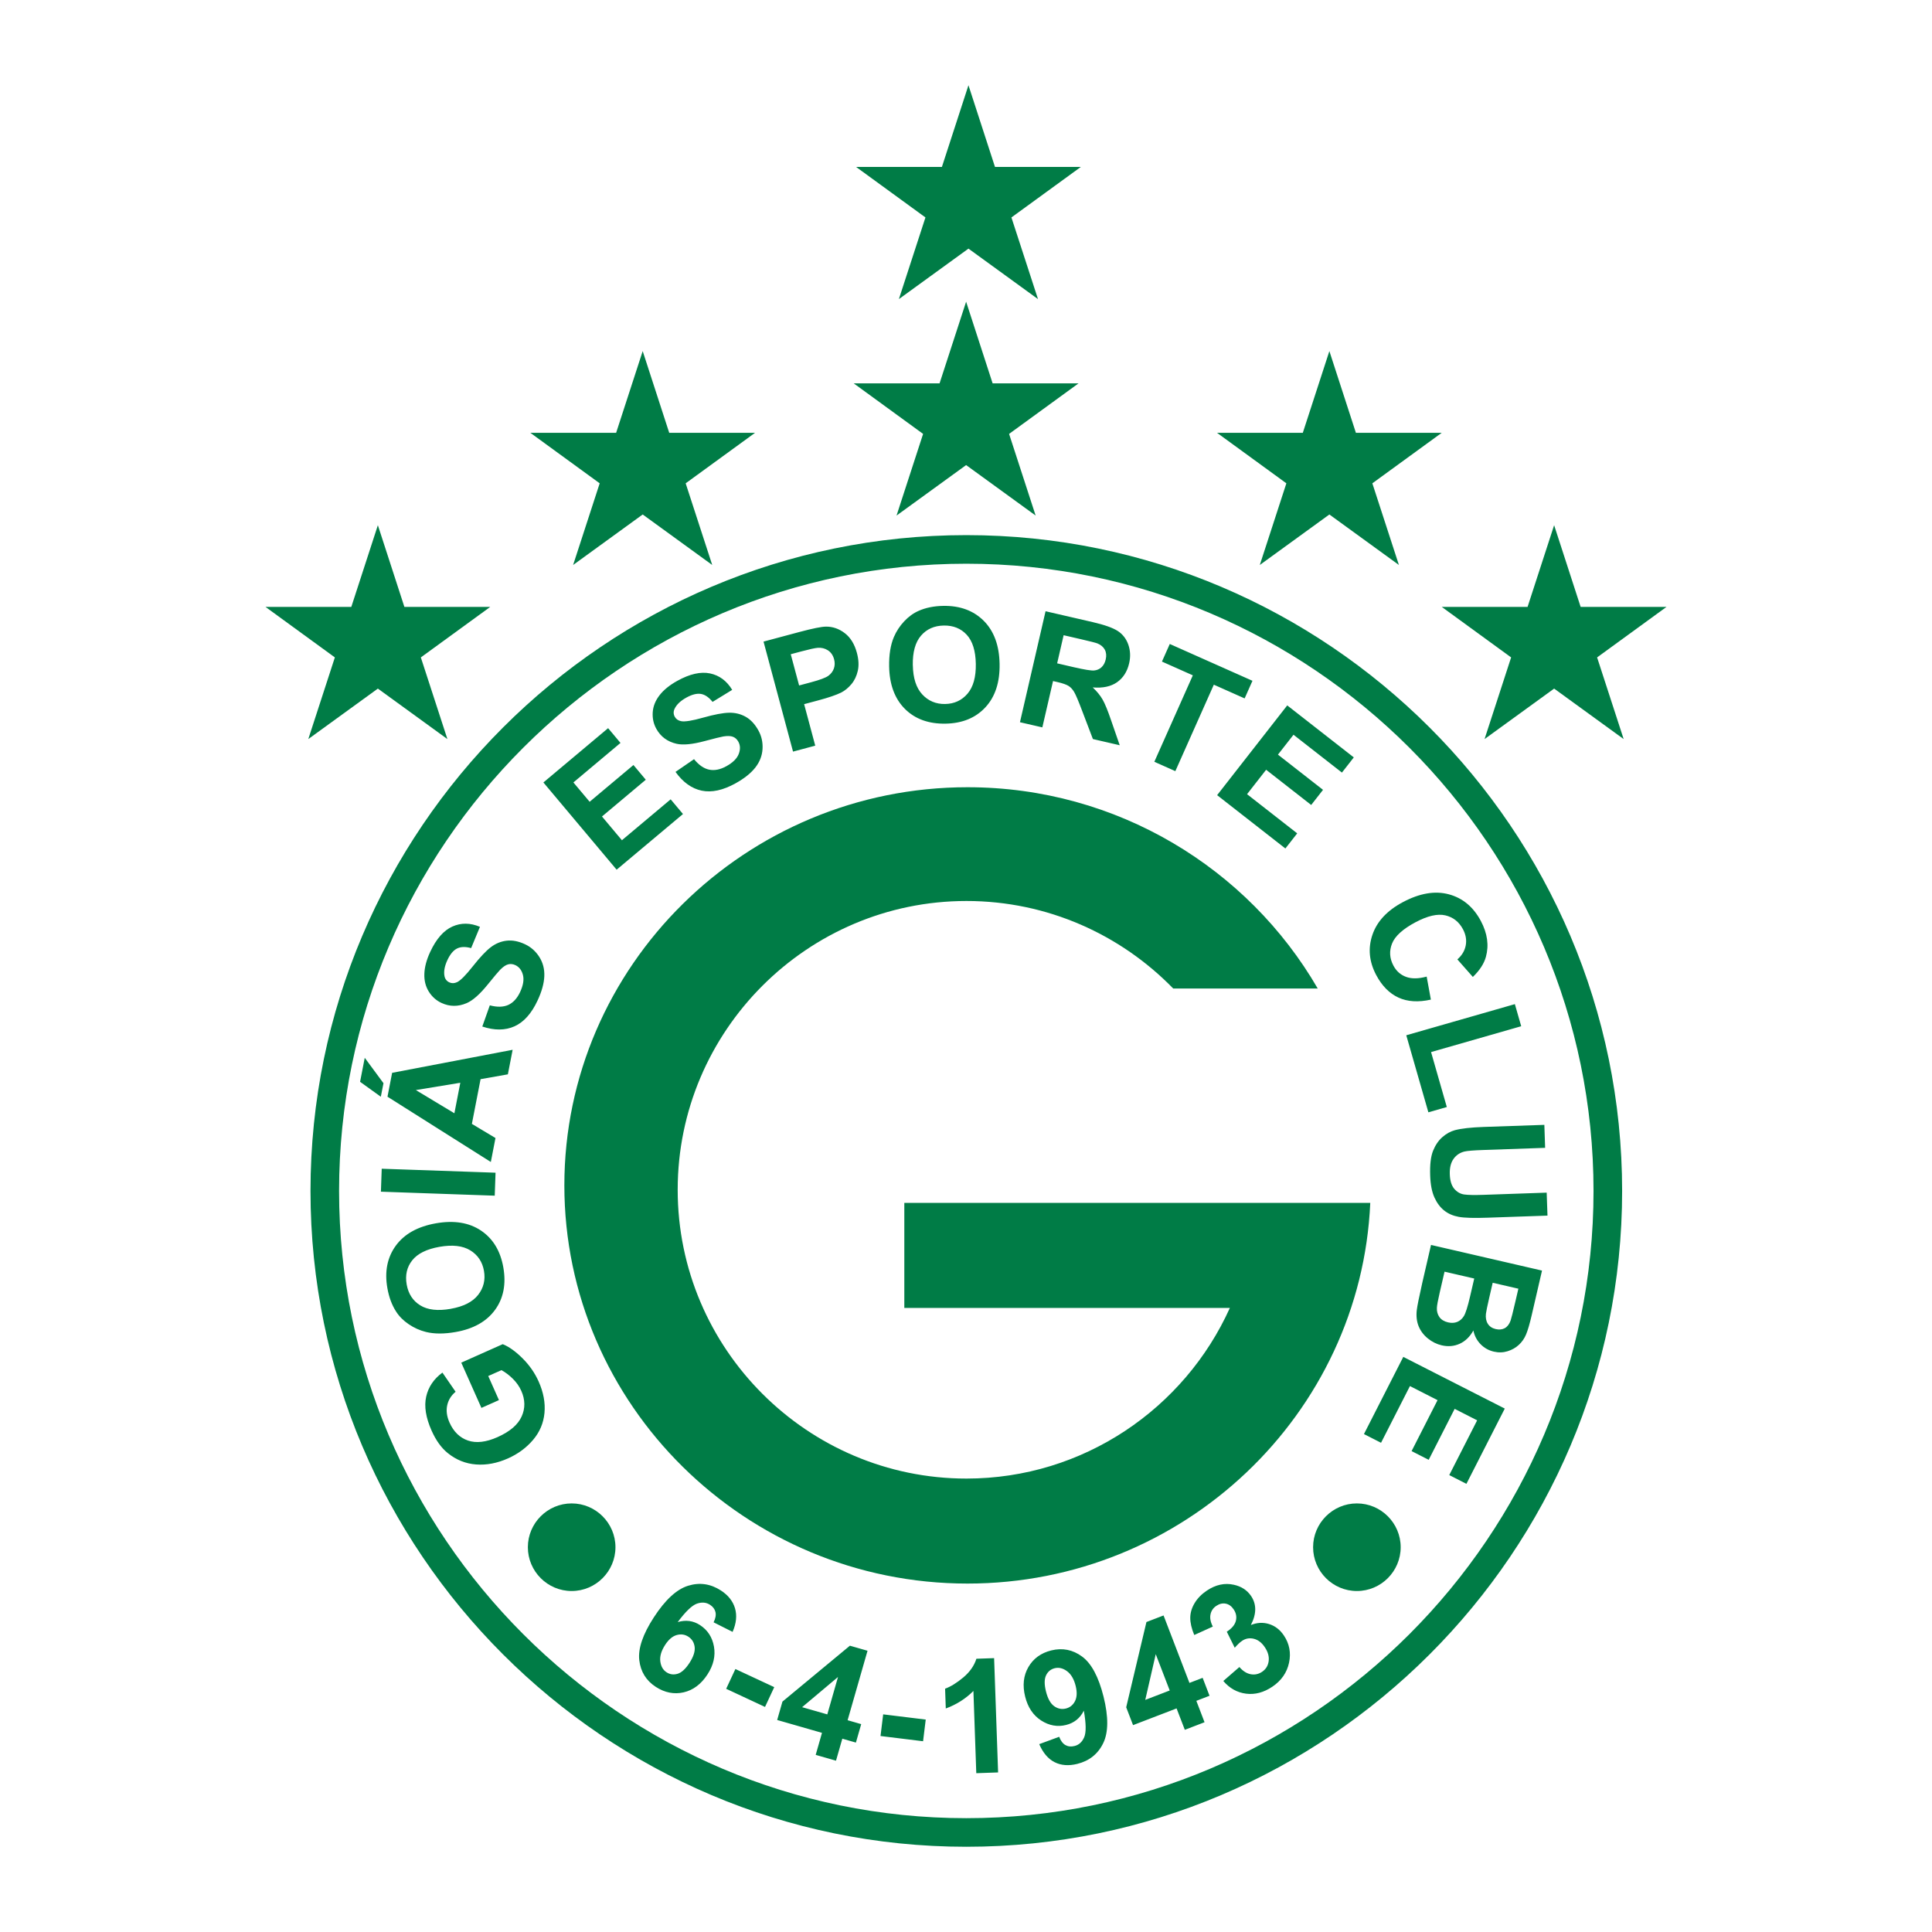
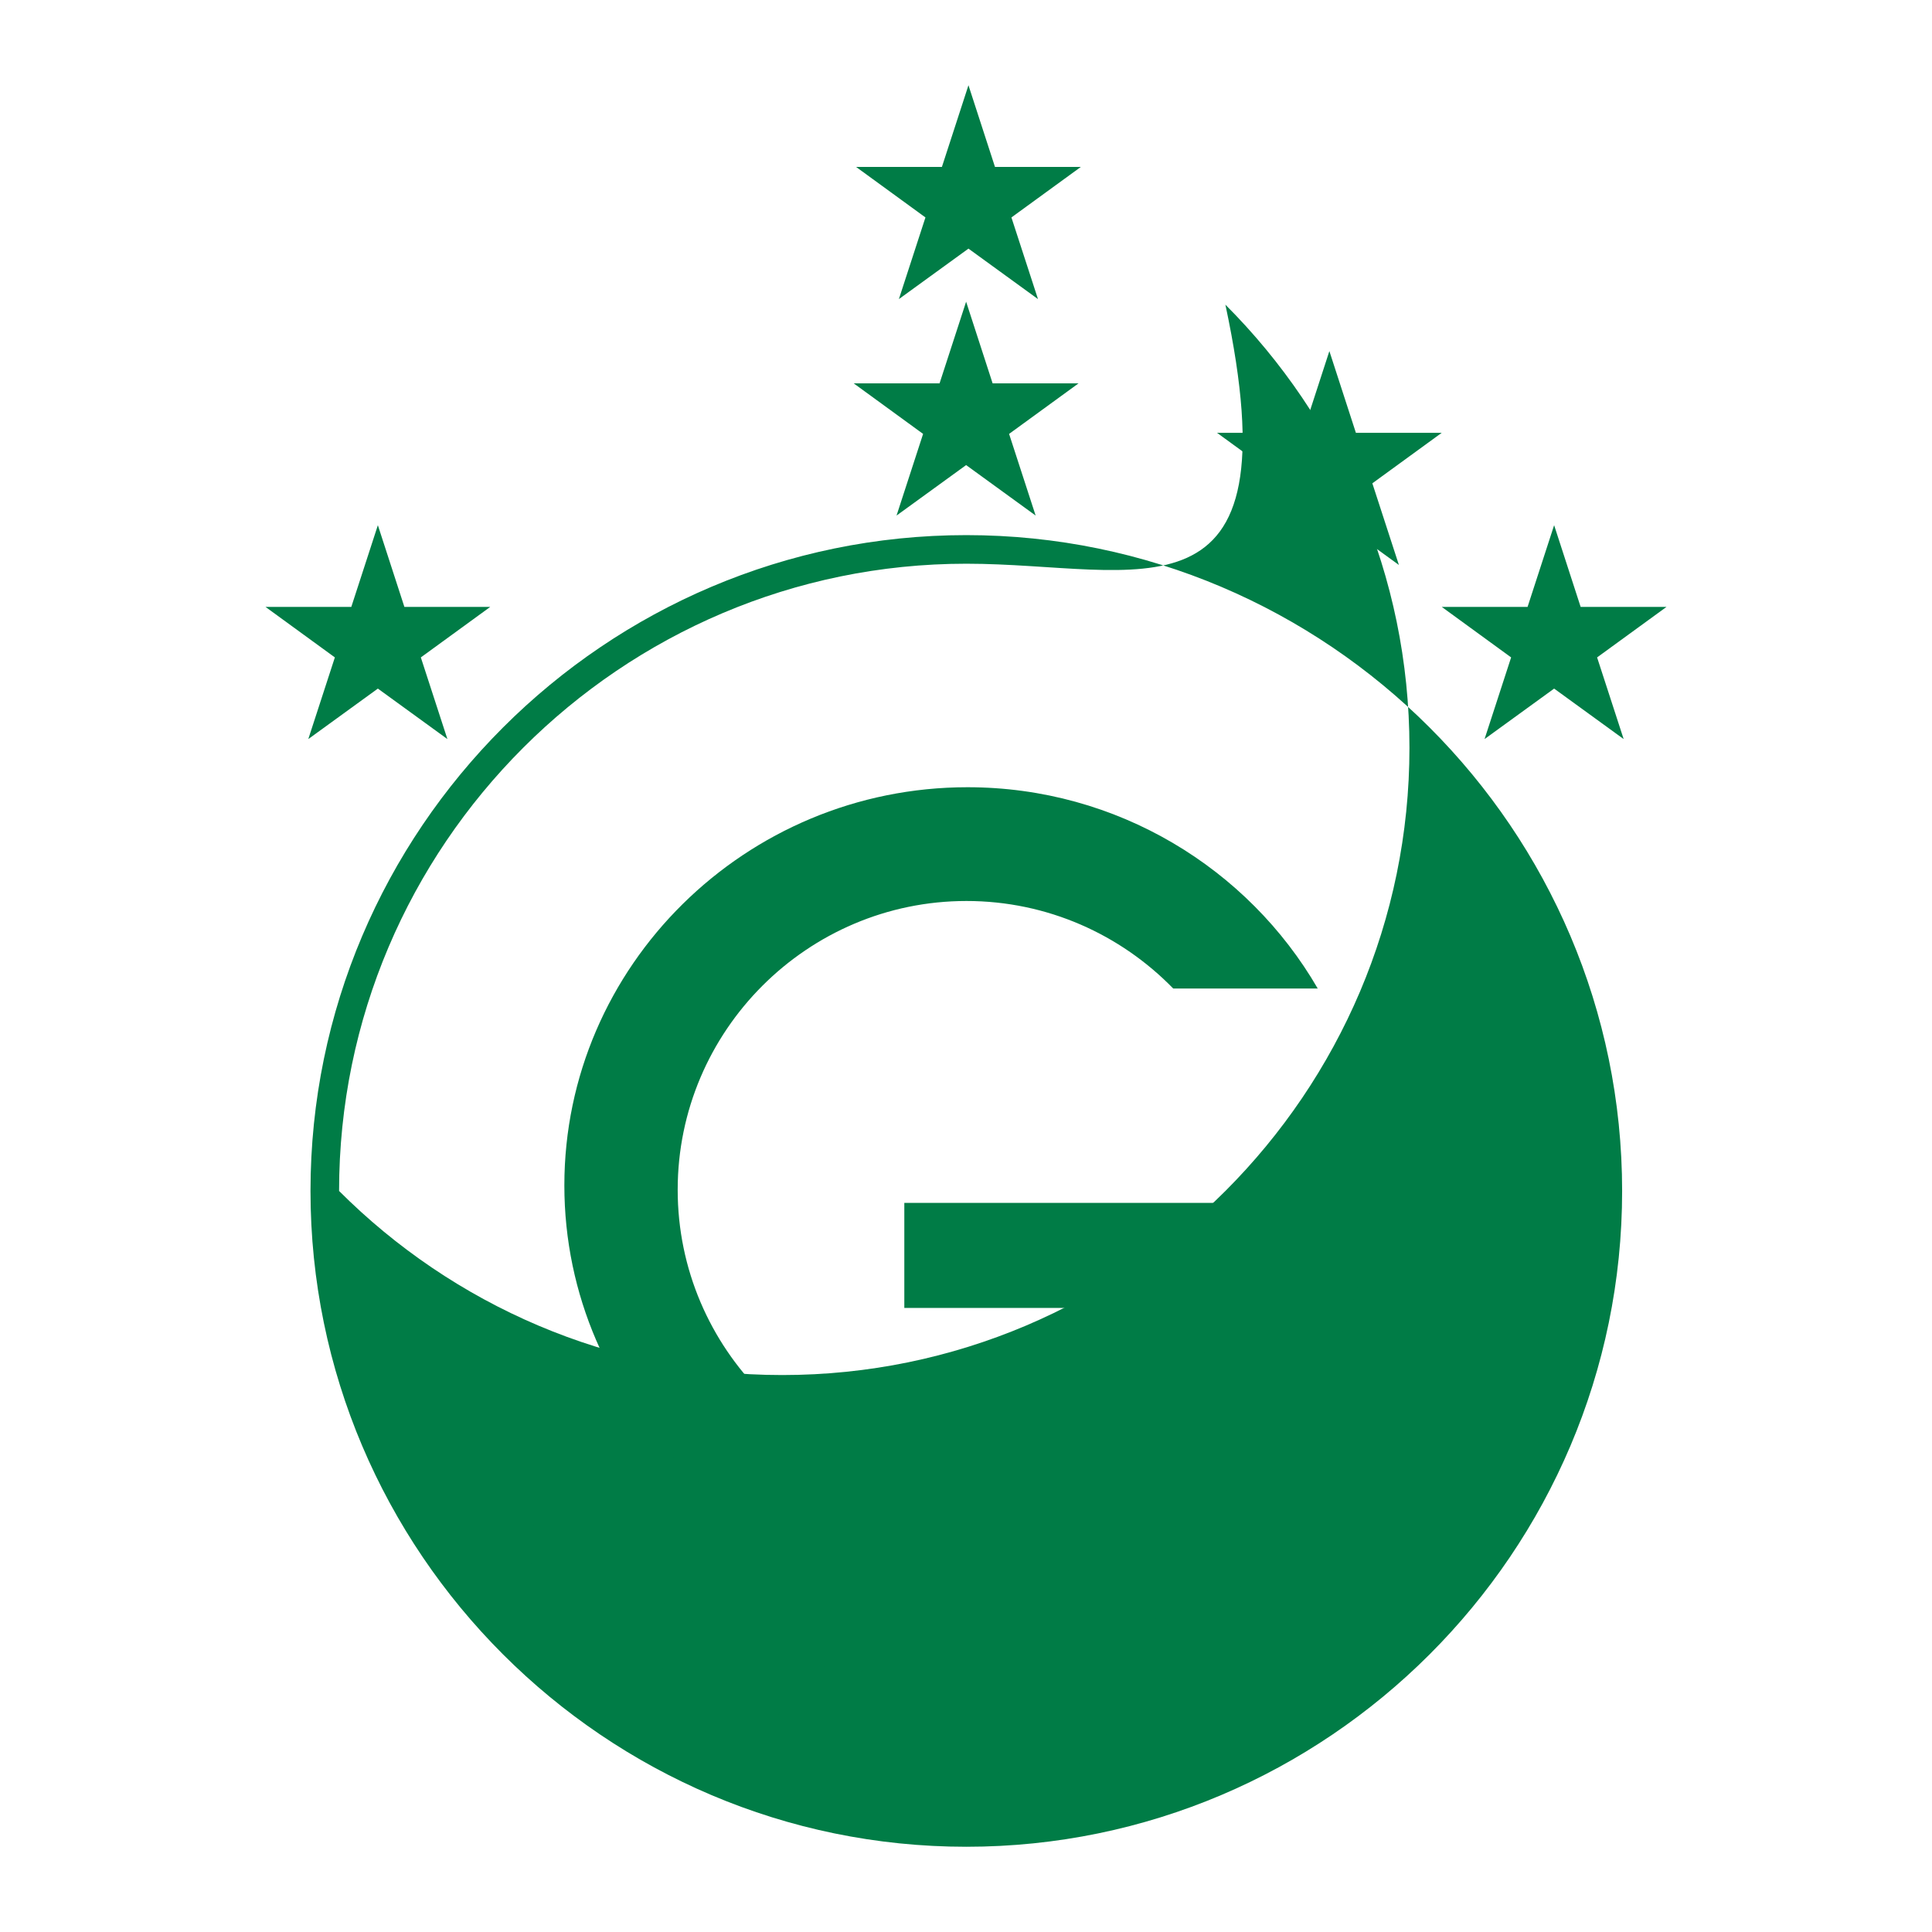
<svg xmlns="http://www.w3.org/2000/svg" version="1.0" id="Layer_1" x="0px" y="0px" width="192.756px" height="192.756px" viewBox="0 0 192.756 192.756" enable-background="new 0 0 192.756 192.756" xml:space="preserve">
  <g>
    <polygon fill-rule="evenodd" clip-rule="evenodd" fill="#FFFFFF" points="0,0 192.756,0 192.756,192.756 0,192.756 0,0  " />
-     <path fill="#007C46" d="M96.408,53.389L96.408,53.389c18.02,0,34.378,7.348,46.231,19.201s19.2,28.209,19.201,46.229v0.002l0,0   c0,18.02-7.349,34.379-19.201,46.23c-11.853,11.854-28.21,19.201-46.229,19.201h-0.001h0c-18.02,0-34.378-7.348-46.23-19.201   c-11.853-11.852-19.2-28.209-19.201-46.229v-0.002l0,0c0-18.02,7.348-34.379,19.201-46.231   C62.029,60.737,78.387,53.389,96.408,53.389L96.408,53.389L96.408,53.389z M96.408,56.242L96.408,56.242h-0.001   c-17.232,0-32.876,7.028-44.212,18.365c-11.337,11.336-18.365,26.981-18.365,44.214l0,0v0.002c0,17.23,7.028,32.875,18.365,44.211   c11.336,11.338,26.981,18.365,44.213,18.365h0h0.001c17.231,0,32.876-7.027,44.212-18.363   c11.337-11.338,18.365-26.982,18.365-44.215l0,0v-0.002c0-17.23-7.028-32.875-18.364-44.212   C129.285,63.27,113.641,56.242,96.408,56.242L96.408,56.242z" />
-     <path fill-rule="evenodd" clip-rule="evenodd" fill="#007C46" d="M49.78,139.688l-1.749,0.779l-2.011-4.516l4.136-1.842   c0.621,0.246,1.279,0.717,1.972,1.406s1.231,1.463,1.612,2.316c0.483,1.086,0.677,2.135,0.582,3.145   c-0.097,1.01-0.478,1.908-1.144,2.689c-0.667,0.783-1.5,1.396-2.495,1.84c-1.082,0.482-2.143,0.684-3.185,0.605   s-1.982-0.455-2.82-1.131c-0.639-0.512-1.182-1.264-1.623-2.256c-0.574-1.289-0.751-2.418-0.535-3.381   c0.219-0.965,0.758-1.764,1.62-2.396l1.315,1.91c-0.444,0.371-0.725,0.826-0.839,1.359c-0.115,0.535-0.038,1.107,0.23,1.711   c0.408,0.916,1.023,1.516,1.843,1.797c0.821,0.281,1.805,0.168,2.947-0.34c1.232-0.549,2.035-1.236,2.406-2.057   c0.373-0.82,0.361-1.678-0.034-2.564c-0.195-0.438-0.478-0.84-0.846-1.205c-0.369-0.363-0.748-0.65-1.134-0.857l-1.317,0.586   L49.78,139.688L49.78,139.688z M45.457,132.896c-1.138,0.201-2.126,0.199-2.96-0.006c-0.614-0.152-1.189-0.412-1.718-0.771   c-0.53-0.357-0.953-0.781-1.263-1.268c-0.417-0.645-0.708-1.426-0.868-2.336c-0.291-1.646-0.011-3.059,0.836-4.227   c0.85-1.17,2.186-1.916,4.006-2.238c1.806-0.318,3.307-0.076,4.5,0.725c1.193,0.803,1.936,2.025,2.226,3.67   c0.293,1.664,0.019,3.078-0.822,4.236C48.551,131.844,47.238,132.584,45.457,132.896L45.457,132.896z M44.968,130.58   c1.268-0.223,2.179-0.684,2.73-1.383c0.551-0.701,0.746-1.504,0.588-2.404c-0.159-0.9-0.614-1.582-1.364-2.045   c-0.751-0.461-1.778-0.58-3.074-0.352c-1.282,0.227-2.191,0.678-2.722,1.35s-0.716,1.477-0.551,2.406   c0.164,0.932,0.615,1.629,1.354,2.084c0.738,0.457,1.753,0.574,3.041,0.346L44.968,130.58L44.968,130.58z M49.36,119.293   l-11.356-0.398l0.08-2.291L49.44,117L49.36,119.293L49.36,119.293z M51.146,104.738l-0.476,2.449l-2.723,0.482l-0.867,4.461   l2.354,1.41l-0.464,2.391l-10.31-6.512l0.463-2.383L51.146,104.738L51.146,104.738z M45.925,108.027l-4.437,0.73l3.847,2.314   L45.925,108.027L45.925,108.027z M37.995,109.422l-2.07-1.49l0.466-2.396l1.869,2.535L37.995,109.422L37.995,109.422z    M48.119,102.418l0.749-2.115c0.735,0.195,1.351,0.18,1.841-0.041c0.491-0.225,0.887-0.654,1.182-1.287   c0.312-0.668,0.405-1.24,0.281-1.71c-0.125-0.472-0.379-0.797-0.758-0.975c-0.243-0.113-0.483-0.139-0.72-0.076   c-0.236,0.062-0.503,0.246-0.796,0.541c-0.195,0.205-0.606,0.688-1.225,1.456c-0.796,0.986-1.502,1.609-2.113,1.871   c-0.861,0.369-1.7,0.361-2.515-0.02c-0.524-0.242-0.945-0.621-1.264-1.129c-0.318-0.512-0.467-1.104-0.443-1.773   c0.021-0.67,0.217-1.403,0.586-2.196c0.603-1.292,1.341-2.133,2.209-2.522c0.871-0.389,1.79-0.379,2.752,0.029l-0.88,2.122   c-0.568-0.158-1.039-0.143-1.407,0.041c-0.368,0.184-0.689,0.57-0.962,1.156c-0.281,0.604-0.378,1.137-0.29,1.593   c0.056,0.293,0.22,0.504,0.485,0.629c0.243,0.113,0.501,0.105,0.769-0.02c0.343-0.16,0.87-0.689,1.579-1.59   c0.711-0.899,1.309-1.533,1.789-1.899s1.009-0.583,1.578-0.65c0.568-0.067,1.183,0.05,1.833,0.354   c0.588,0.275,1.065,0.698,1.427,1.264c0.363,0.57,0.529,1.214,0.5,1.93c-0.029,0.715-0.253,1.521-0.67,2.416   c-0.606,1.301-1.374,2.16-2.301,2.578c-0.927,0.416-2,0.426-3.214,0.023H48.119L48.119,102.418z M61.521,86.769l-7.306-8.703   l6.456-5.417l1.236,1.473l-4.698,3.942l1.619,1.929l4.371-3.667l1.231,1.468l-4.37,3.667l1.988,2.369l4.863-4.081l1.23,1.466   L61.521,86.769L61.521,86.769z M67.395,77.013l1.848-1.27c0.48,0.59,0.987,0.939,1.515,1.047c0.529,0.108,1.102-0.007,1.712-0.345   c0.646-0.358,1.057-0.765,1.232-1.219c0.176-0.456,0.163-0.868-0.041-1.234c-0.13-0.234-0.31-0.396-0.538-0.485   c-0.229-0.088-0.552-0.097-0.962-0.03c-0.279,0.051-0.896,0.202-1.848,0.458c-1.223,0.329-2.161,0.419-2.809,0.272   c-0.913-0.208-1.587-0.707-2.023-1.494c-0.28-0.505-0.399-1.06-0.358-1.658c0.043-0.599,0.271-1.167,0.683-1.695   c0.412-0.53,1.001-1.007,1.766-1.431c1.247-0.691,2.338-0.938,3.27-0.742c0.933,0.198,1.671,0.746,2.209,1.641l-1.959,1.2   c-0.367-0.462-0.757-0.727-1.162-0.795c-0.406-0.067-0.894,0.057-1.458,0.37c-0.583,0.323-0.974,0.698-1.17,1.118   c-0.128,0.271-0.119,0.538,0.022,0.794c0.13,0.234,0.343,0.38,0.634,0.437c0.371,0.073,1.109-0.046,2.212-0.358   c1.104-0.31,1.96-0.471,2.563-0.484c0.604-0.014,1.16,0.121,1.659,0.401c0.499,0.28,0.927,0.736,1.274,1.364   c0.315,0.568,0.453,1.19,0.412,1.861c-0.042,0.674-0.286,1.292-0.729,1.854c-0.443,0.562-1.1,1.083-1.962,1.562   c-1.255,0.696-2.381,0.94-3.376,0.733c-0.995-0.208-1.868-0.831-2.614-1.87L67.395,77.013L67.395,77.013z M79.121,74.988   l-2.943-10.976l3.559-0.953c1.347-0.361,2.24-0.541,2.68-0.541c0.671-0.004,1.296,0.214,1.866,0.651   c0.572,0.437,0.977,1.095,1.21,1.967c0.18,0.673,0.209,1.274,0.088,1.798c-0.12,0.523-0.335,0.97-0.642,1.332   s-0.644,0.64-1.01,0.828c-0.5,0.245-1.253,0.504-2.257,0.773l-1.444,0.387l1.109,4.14L79.121,74.988L79.121,74.988z M78.893,65.273   l0.835,3.116l1.213-0.325c0.873-0.234,1.441-0.448,1.706-0.641c0.264-0.194,0.447-0.438,0.549-0.726   c0.102-0.288,0.109-0.597,0.022-0.92c-0.106-0.398-0.313-0.698-0.615-0.894c-0.305-0.196-0.648-0.281-1.023-0.249   c-0.276,0.022-0.817,0.14-1.616,0.354L78.893,65.273L78.893,65.273z M88.71,66.488c-0.02-1.155,0.136-2.131,0.469-2.923   c0.248-0.582,0.594-1.11,1.031-1.575c0.438-0.468,0.922-0.818,1.45-1.049c0.703-0.311,1.519-0.476,2.442-0.492   c1.673-0.029,3.022,0.467,4.045,1.487c1.022,1.022,1.551,2.459,1.583,4.307c0.032,1.833-0.441,3.278-1.42,4.331   s-2.303,1.596-3.972,1.625c-1.689,0.03-3.043-0.462-4.057-1.474C89.266,69.708,88.742,68.296,88.71,66.488L88.71,66.488z    M91.074,66.368c0.022,1.287,0.334,2.259,0.94,2.913s1.369,0.973,2.282,0.957c0.914-0.016,1.658-0.359,2.232-1.027   c0.574-0.67,0.852-1.665,0.829-2.981c-0.023-1.301-0.327-2.27-0.907-2.899c-0.581-0.629-1.347-0.938-2.292-0.921   s-1.704,0.354-2.271,1.011c-0.566,0.658-0.84,1.642-0.817,2.95L91.074,66.368L91.074,66.368z M101.761,72.056l2.555-11.073   l4.707,1.086c1.182,0.273,2.021,0.573,2.51,0.893c0.488,0.322,0.836,0.777,1.041,1.358c0.204,0.583,0.232,1.203,0.082,1.856   c-0.192,0.832-0.597,1.463-1.208,1.891c-0.613,0.428-1.423,0.601-2.427,0.517c0.418,0.393,0.748,0.795,0.983,1.205   c0.235,0.41,0.523,1.109,0.857,2.093l0.854,2.471l-2.676-0.618l-1.06-2.781c-0.374-0.992-0.643-1.628-0.802-1.9   c-0.159-0.274-0.349-0.48-0.564-0.617c-0.219-0.137-0.585-0.266-1.099-0.385l-0.452-0.104l-1.067,4.623L101.761,72.056   L101.761,72.056z M105.472,66.181l1.653,0.384c1.071,0.247,1.753,0.356,2.039,0.329c0.288-0.028,0.535-0.137,0.735-0.323   c0.201-0.187,0.343-0.448,0.419-0.779c0.086-0.372,0.055-0.697-0.089-0.971c-0.146-0.275-0.395-0.485-0.742-0.628   c-0.176-0.066-0.719-0.207-1.623-0.415l-1.745-0.403L105.472,66.181L105.472,66.181z M115.168,76.003l3.841-8.625l-3.081-1.372   l0.781-1.756l8.25,3.673l-0.782,1.757l-3.073-1.369l-3.84,8.625L115.168,76.003L115.168,76.003z M121.433,79.333l6.995-8.956   l6.641,5.188l-1.184,1.515l-4.832-3.775l-1.551,1.984l4.496,3.513l-1.18,1.51l-4.496-3.513l-1.903,2.437l5.003,3.909l-1.179,1.508   L121.433,79.333L121.433,79.333z M142.339,97.436l0.42,2.295c-1.255,0.281-2.335,0.213-3.237-0.203   c-0.903-0.418-1.643-1.166-2.215-2.242c-0.709-1.334-0.837-2.672-0.383-4.012c0.454-1.342,1.472-2.434,3.049-3.272   c1.67-0.888,3.198-1.147,4.579-0.776c1.383,0.372,2.448,1.261,3.195,2.665c0.652,1.228,0.82,2.418,0.504,3.57   c-0.188,0.684-0.623,1.355-1.304,2.009l-1.545-1.751c0.456-0.394,0.734-0.862,0.836-1.397c0.101-0.535,0.008-1.075-0.277-1.612   c-0.396-0.743-0.984-1.205-1.763-1.385c-0.779-0.179-1.771,0.049-2.965,0.685c-1.268,0.674-2.051,1.385-2.346,2.125   c-0.297,0.742-0.25,1.481,0.138,2.209c0.286,0.539,0.704,0.913,1.252,1.116c0.549,0.207,1.237,0.199,2.06-0.023H142.339   L142.339,97.436z M140.304,103.289l10.834-3.107l0.633,2.205l-8.994,2.578l1.572,5.484l-1.84,0.527L140.304,103.289   L140.304,103.289z M154.08,112.227l0.078,2.293l-6.151,0.215c-0.976,0.033-1.609,0.084-1.896,0.152   c-0.461,0.113-0.828,0.361-1.095,0.74c-0.268,0.379-0.393,0.891-0.37,1.529c0.022,0.65,0.174,1.135,0.451,1.457   c0.277,0.32,0.612,0.51,1,0.562c0.39,0.053,1.034,0.066,1.934,0.033l6.282-0.219l0.08,2.293l-5.965,0.207   c-1.363,0.049-2.33,0.02-2.895-0.084c-0.567-0.104-1.052-0.316-1.451-0.635c-0.398-0.32-0.724-0.756-0.972-1.305   s-0.39-1.275-0.421-2.174c-0.038-1.084,0.059-1.91,0.289-2.479s0.54-1.023,0.929-1.363s0.804-0.568,1.237-0.688   c0.646-0.172,1.604-0.281,2.874-0.326L154.08,112.227L154.08,112.227z M153.847,126.766l-1.023,4.426   c-0.202,0.875-0.39,1.52-0.562,1.934c-0.171,0.414-0.415,0.764-0.725,1.049c-0.31,0.287-0.685,0.502-1.12,0.637   c-0.438,0.137-0.897,0.152-1.375,0.041c-0.519-0.119-0.963-0.369-1.331-0.748c-0.367-0.379-0.604-0.834-0.712-1.361   c-0.351,0.629-0.806,1.068-1.361,1.322c-0.558,0.252-1.157,0.307-1.796,0.158c-0.503-0.115-0.968-0.346-1.389-0.689   c-0.421-0.342-0.728-0.752-0.918-1.221c-0.191-0.473-0.253-1.014-0.18-1.623c0.045-0.381,0.227-1.287,0.548-2.713l0.87-3.77   L153.847,126.766L153.847,126.766z M151.488,128.574l-2.562-0.592l-0.339,1.467c-0.2,0.869-0.312,1.416-0.336,1.631   c-0.044,0.393,0.021,0.727,0.188,0.992c0.169,0.27,0.433,0.447,0.79,0.531c0.342,0.078,0.643,0.049,0.899-0.09   s0.452-0.391,0.583-0.754c0.074-0.217,0.236-0.85,0.479-1.9L151.488,128.574L151.488,128.574z M147.085,127.559l-2.963-0.684   l-0.478,2.068c-0.186,0.805-0.28,1.322-0.285,1.549c-0.017,0.346,0.067,0.65,0.252,0.914c0.186,0.262,0.477,0.439,0.868,0.529   c0.332,0.076,0.634,0.062,0.902-0.045c0.268-0.107,0.493-0.301,0.667-0.58c0.176-0.283,0.382-0.932,0.617-1.947L147.085,127.559   L147.085,127.559z M140.006,135.377l10.126,5.156l-3.827,7.51l-1.713-0.873l2.784-5.463l-2.244-1.145l-2.59,5.084l-1.707-0.869   l2.59-5.084l-2.755-1.404l-2.883,5.658l-1.705-0.869L140.006,135.377L140.006,135.377z" />
+     <path fill="#007C46" d="M96.408,53.389L96.408,53.389c18.02,0,34.378,7.348,46.231,19.201s19.2,28.209,19.201,46.229v0.002l0,0   c0,18.02-7.349,34.379-19.201,46.23c-11.853,11.854-28.21,19.201-46.229,19.201h-0.001h0c-18.02,0-34.378-7.348-46.23-19.201   c-11.853-11.852-19.2-28.209-19.201-46.229v-0.002l0,0c0-18.02,7.348-34.379,19.201-46.231   C62.029,60.737,78.387,53.389,96.408,53.389L96.408,53.389L96.408,53.389z M96.408,56.242L96.408,56.242h-0.001   c-17.232,0-32.876,7.028-44.212,18.365c-11.337,11.336-18.365,26.981-18.365,44.214l0,0v0.002c11.336,11.338,26.981,18.365,44.213,18.365h0h0.001c17.231,0,32.876-7.027,44.212-18.363   c11.337-11.338,18.365-26.982,18.365-44.215l0,0v-0.002c0-17.23-7.028-32.875-18.364-44.212   C129.285,63.27,113.641,56.242,96.408,56.242L96.408,56.242z" />
    <path fill-rule="evenodd" clip-rule="evenodd" fill="#007C46" d="M73.092,162.814l-1.896-0.955   c0.194-0.389,0.255-0.734,0.187-1.023c-0.07-0.291-0.25-0.533-0.54-0.723c-0.384-0.25-0.825-0.287-1.315-0.115   c-0.491,0.174-1.13,0.787-1.912,1.838c0.803-0.24,1.546-0.141,2.221,0.297c0.763,0.496,1.228,1.211,1.395,2.143   c0.166,0.934-0.049,1.863-0.646,2.781c-0.633,0.975-1.428,1.57-2.381,1.789c-0.953,0.217-1.882,0.033-2.778-0.547   c-0.962-0.625-1.512-1.514-1.646-2.664c-0.134-1.148,0.351-2.578,1.457-4.279c1.135-1.748,2.276-2.797,3.422-3.148   c1.146-0.354,2.237-0.193,3.269,0.477c0.723,0.469,1.192,1.062,1.403,1.773c0.211,0.713,0.132,1.5-0.241,2.355L73.092,162.814   L73.092,162.814z M66.364,164.107c-0.387,0.596-0.55,1.145-0.486,1.643c0.064,0.5,0.271,0.865,0.621,1.092   c0.337,0.221,0.706,0.27,1.102,0.152c0.397-0.117,0.793-0.479,1.184-1.08c0.402-0.619,0.576-1.152,0.521-1.598   c-0.056-0.443-0.266-0.787-0.629-1.023c-0.351-0.229-0.739-0.283-1.158-0.166c-0.421,0.117-0.809,0.445-1.157,0.982L66.364,164.107   L66.364,164.107z M72.45,168.492l0.92-1.973l3.877,1.807l-0.921,1.975L72.45,168.492L72.45,168.492z M81.382,175.084l0.628-2.197   l-4.471-1.283l0.526-1.834l6.73-5.578l1.759,0.504l-1.987,6.93l1.356,0.391l-0.528,1.842l-1.356-0.389l-0.63,2.195L81.382,175.084   L81.382,175.084z M82.54,171.045l1.068-3.732l-3.581,3.012L82.54,171.045L82.54,171.045z M87.849,173.203l0.265-2.162l4.246,0.521   l-0.265,2.162L87.849,173.203L87.849,173.203z M99.581,176.836l-2.177,0.076l-0.287-8.203c-0.77,0.771-1.688,1.355-2.756,1.748   l-0.069-1.975c0.562-0.205,1.168-0.582,1.814-1.121c0.648-0.543,1.086-1.166,1.31-1.867l1.766-0.061L99.581,176.836L99.581,176.836   z M103.688,174.012l1.987-0.732c0.154,0.402,0.363,0.678,0.623,0.826c0.261,0.148,0.565,0.178,0.909,0.092   c0.437-0.107,0.759-0.4,0.964-0.877c0.204-0.477,0.194-1.361-0.037-2.645c-0.376,0.748-0.966,1.223-1.763,1.422   c-0.866,0.217-1.698,0.068-2.493-0.443c-0.796-0.512-1.33-1.307-1.598-2.381c-0.278-1.115-0.171-2.102,0.323-2.951   c0.494-0.852,1.255-1.404,2.281-1.66c1.117-0.277,2.144-0.074,3.075,0.611c0.933,0.686,1.647,2.021,2.142,4   c0.502,2.016,0.491,3.564-0.033,4.643c-0.523,1.078-1.387,1.768-2.584,2.066c-0.86,0.215-1.616,0.158-2.261-0.168   c-0.647-0.324-1.16-0.926-1.538-1.801L103.688,174.012L103.688,174.012z M107.319,168.201c-0.17-0.682-0.46-1.17-0.865-1.469   c-0.406-0.299-0.817-0.395-1.23-0.293c-0.39,0.098-0.678,0.334-0.856,0.705c-0.182,0.373-0.186,0.912-0.011,1.611   c0.178,0.713,0.448,1.203,0.812,1.465s0.759,0.342,1.18,0.238c0.403-0.102,0.708-0.348,0.904-0.736   c0.199-0.391,0.221-0.898,0.065-1.52L107.319,168.201L107.319,168.201z M118.209,172.584l-0.821-2.135l-4.343,1.668l-0.684-1.781   l2.019-8.506l1.708-0.656l2.583,6.73l1.317-0.506l0.687,1.789l-1.316,0.506l0.818,2.135L118.209,172.584L118.209,172.584z    M116.703,168.66l-1.394-3.623l-1.046,4.561L116.703,168.66L116.703,168.66z M122.05,167.711l1.604-1.391   c0.354,0.408,0.737,0.648,1.139,0.719c0.402,0.072,0.779-0.01,1.127-0.244c0.373-0.252,0.592-0.605,0.654-1.059   c0.064-0.453-0.065-0.924-0.389-1.402c-0.307-0.455-0.674-0.732-1.095-0.834c-0.422-0.102-0.812-0.033-1.163,0.205   c-0.229,0.154-0.476,0.389-0.736,0.693l-0.794-1.604c0.497-0.318,0.798-0.676,0.903-1.072c0.104-0.398,0.033-0.787-0.219-1.158   c-0.213-0.316-0.479-0.508-0.793-0.568c-0.315-0.061-0.633,0.014-0.943,0.225c-0.309,0.207-0.501,0.494-0.574,0.854   c-0.074,0.361,0.005,0.766,0.233,1.209l-1.854,0.84c-0.269-0.646-0.4-1.223-0.398-1.719c0.004-0.498,0.149-0.986,0.435-1.463   c0.286-0.477,0.69-0.891,1.209-1.24c0.886-0.598,1.79-0.795,2.704-0.59c0.753,0.164,1.327,0.539,1.72,1.121   c0.559,0.828,0.551,1.793-0.021,2.895c0.618-0.25,1.226-0.281,1.818-0.096c0.595,0.186,1.087,0.562,1.471,1.133   c0.557,0.826,0.73,1.736,0.521,2.723c-0.211,0.988-0.768,1.791-1.668,2.396c-0.852,0.574-1.726,0.807-2.616,0.695   s-1.651-0.533-2.273-1.266L122.05,167.711L122.05,167.711z" />
    <path fill-rule="evenodd" clip-rule="evenodd" fill="#007C46" d="M57.035,149.996c2.406,0,4.369,1.963,4.369,4.369   c0,2.408-1.963,4.371-4.369,4.371c-2.407,0-4.37-1.963-4.37-4.371C52.665,151.959,54.628,149.996,57.035,149.996L57.035,149.996z" />
    <path fill-rule="evenodd" clip-rule="evenodd" fill="#007C46" d="M135.377,149.996c2.406,0,4.369,1.963,4.369,4.369   c0,2.408-1.963,4.371-4.369,4.371c-2.407,0-4.369-1.963-4.369-4.371C131.008,151.959,132.97,149.996,135.377,149.996   L135.377,149.996z" />
    <polygon fill-rule="evenodd" clip-rule="evenodd" fill="#007C46" points="26.488,60.55 35.05,60.55 37.7,52.399 40.346,60.55    48.912,60.55 41.987,65.59 44.637,73.737 37.7,68.701 30.759,73.737 33.409,65.59 26.488,60.55  " />
-     <polygon fill-rule="evenodd" clip-rule="evenodd" fill="#007C46" points="52.91,43.18 61.472,43.18 64.122,35.029 66.768,43.18    75.334,43.18 68.409,48.22 71.059,56.367 64.122,51.33 57.181,56.367 59.831,48.22 52.91,43.18  " />
    <polygon fill-rule="evenodd" clip-rule="evenodd" fill="#007C46" points="143.844,60.55 152.406,60.55 155.056,52.399    157.701,60.55 166.268,60.55 159.343,65.59 161.992,73.737 155.056,68.701 148.115,73.737 150.765,65.59 143.844,60.55  " />
    <polygon fill-rule="evenodd" clip-rule="evenodd" fill="#007C46" points="121.42,43.18 129.982,43.18 132.632,35.029    135.278,43.18 143.844,43.18 136.919,48.22 139.569,56.367 132.632,51.33 125.691,56.367 128.341,48.22 121.42,43.18  " />
    <polygon fill-rule="evenodd" clip-rule="evenodd" fill="#007C46" points="85.178,38.25 93.74,38.25 96.39,30.1 99.035,38.25    107.602,38.25 100.677,43.291 103.326,51.437 96.39,46.401 89.448,51.437 92.098,43.291 85.178,38.25  " />
    <polygon fill-rule="evenodd" clip-rule="evenodd" fill="#007C46" points="85.412,16.655 93.974,16.655 96.624,8.504 99.27,16.655    107.835,16.655 100.91,21.694 103.561,29.841 96.624,24.805 89.682,29.841 92.332,21.694 85.412,16.655  " />
    <path fill-rule="evenodd" clip-rule="evenodd" fill="#007C46" d="M96.53,78.542c14.927,0,28,8.102,34.939,20.081h-14.418   c-5.239-5.38-12.554-8.731-20.626-8.731c-15.869,0-28.812,12.944-28.812,28.813s12.943,28.812,28.812,28.812   c11.673,0,21.76-7.006,26.279-17.025H90.224v-10.479h46.488c-0.931,21.076-18.62,37.98-40.182,37.98   c-22.155,0-40.224-17.846-40.224-39.727C56.306,96.388,74.375,78.542,96.53,78.542L96.53,78.542z" />
  </g>
</svg>